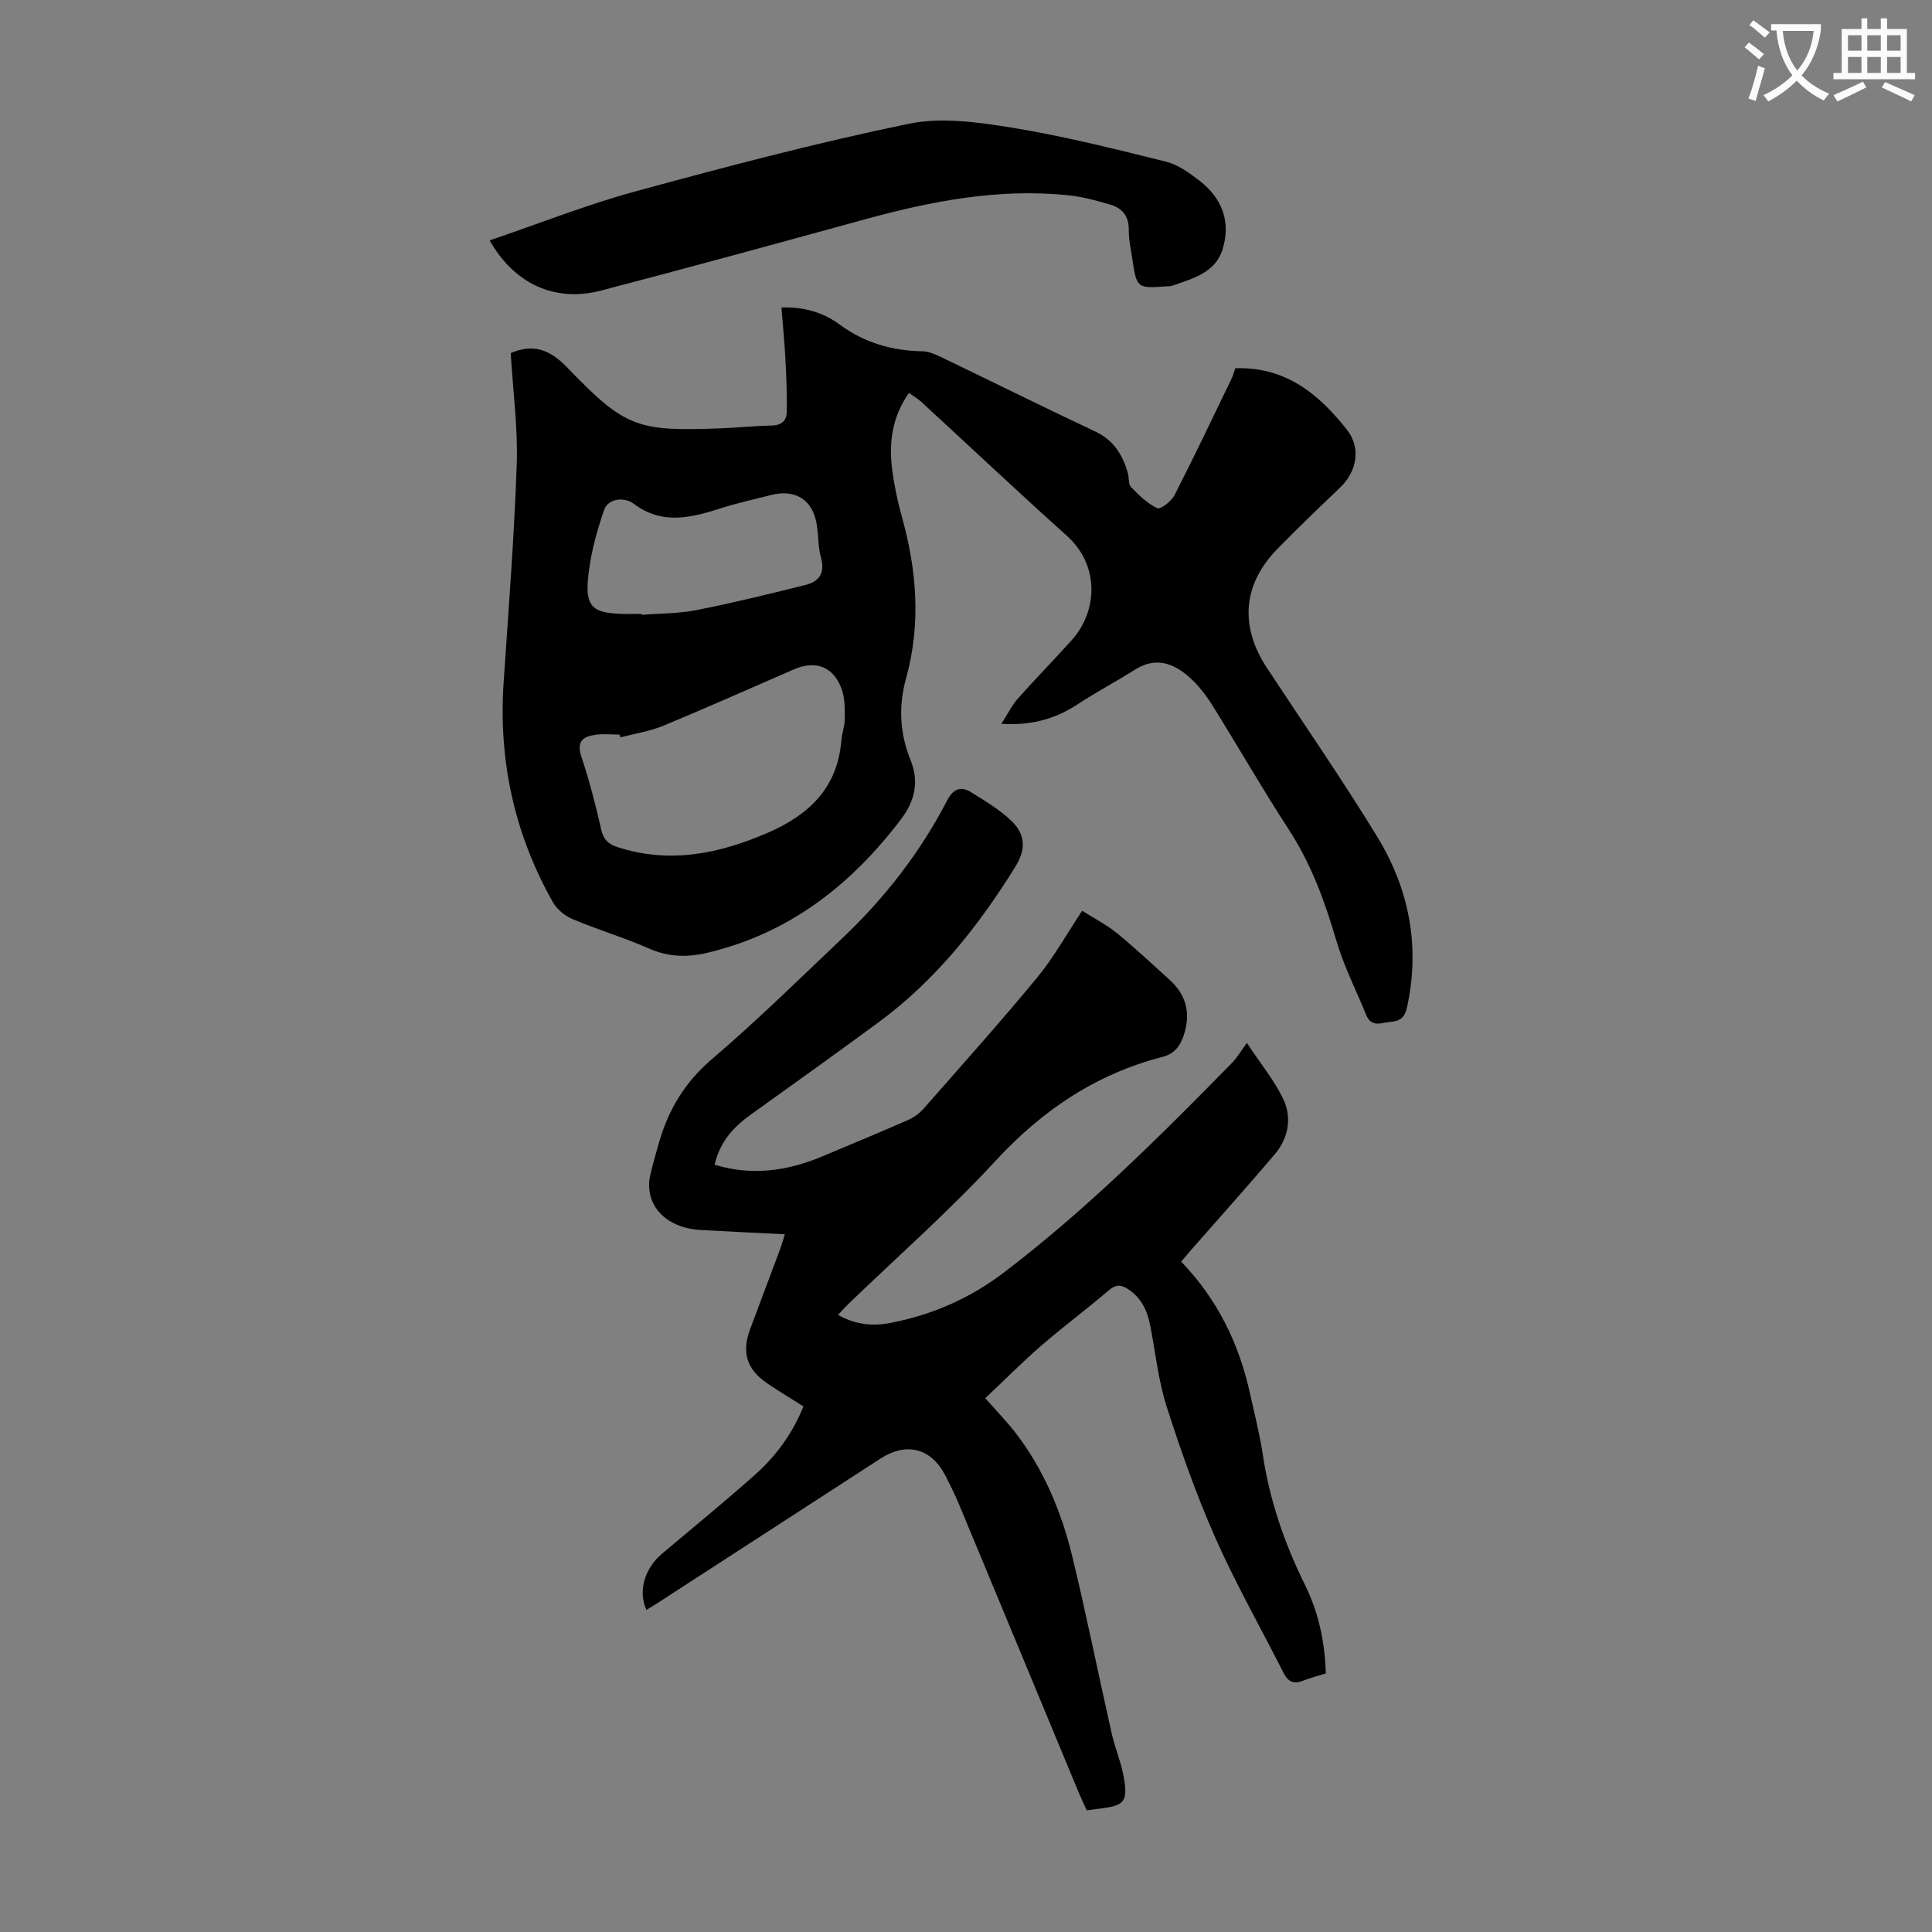
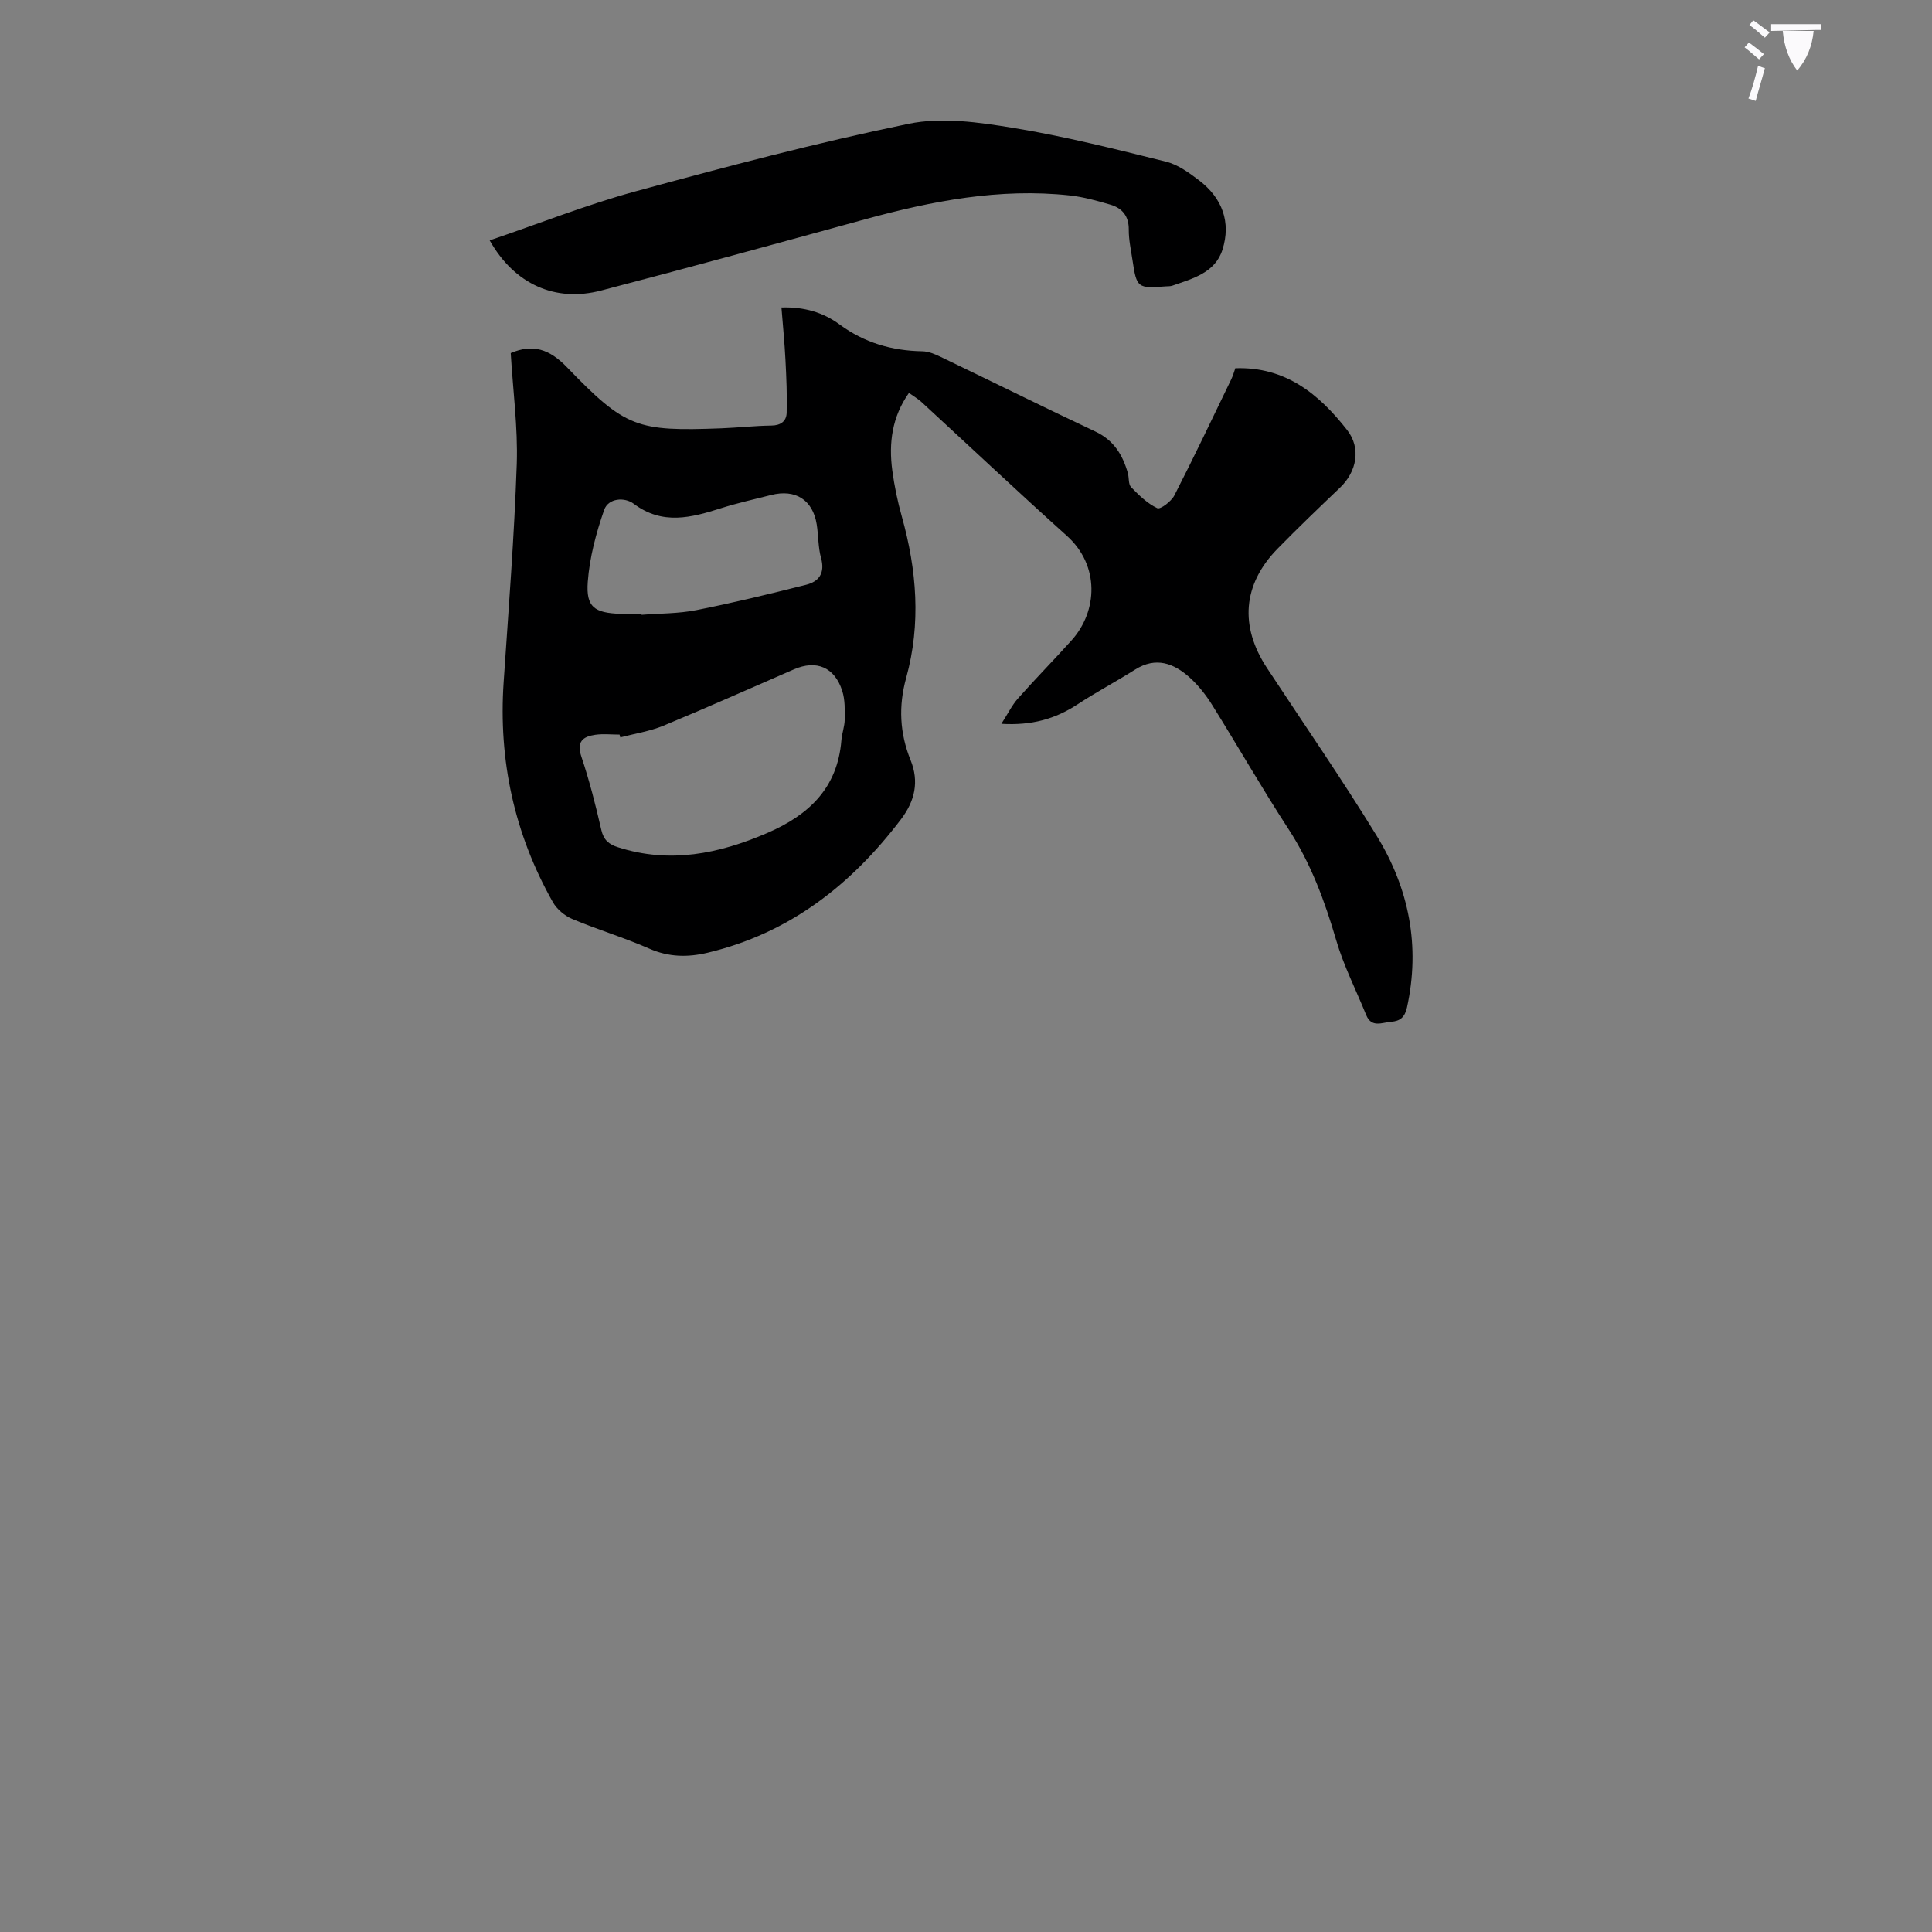
<svg xmlns="http://www.w3.org/2000/svg" enable-background="new 0 0 400 400" viewBox="0 0 400 400">
  <rect x="0" y="0" width="400" height="400" fill="#808080" stroke="none" />
-   <path d="m362.1 8.8c1.1.8 2.1 1.6 3.1 2.4l-1 1.1c-1.3-1.1-2.3-2-3-2.5zm1.9 4.8c.5.2.9.4 1.4.5-.6 2.3-1.3 4.5-1.9 6.8l-1.5-.5c.8-2.1 1.4-4.3 2-6.8zm-1-9.4c1.3.9 2.4 1.8 3.4 2.5l-1 1.1c-1.4-1.2-2.4-2.1-3.2-2.6zm3.7 2.2v-1.4h10.3v1.2c-.5 3.6-1.8 6.8-4 9.4 1.5 1.6 3.4 2.8 5.7 3.8-.3.4-.7.8-1.1 1.4-2.3-1.1-4.1-2.5-5.6-4.1-1.6 1.6-3.6 3.1-5.9 4.3-.3-.5-.7-.9-1-1.3 2.4-1.1 4.4-2.5 6-4.1-1.9-2.5-3-5.6-3.3-9.3h-1.1zm8.8 0h-6.4c.3 3.3 1.3 6 3 8.2 2-2.3 3.1-5.1 3.4-8.2z" fill="#fbfafc" />
-   <path d="m385.3 3.8h1.3v2.2h2.8v-2.2h1.3v2.2h4.1v9.1h1.7v1.3h-16.9v-1.3h1.7v-9.1h4.1v-2.2zm.4 13.1.7 1.2c-1.8.9-3.8 1.9-6 2.9-.2-.4-.5-.8-.8-1.3 2.3-1 4.3-1.9 6.1-2.8zm-3.1-6.4h2.8v-3.2h-2.8zm0 4.6h2.8v-3.3h-2.8zm4-4.6h2.8v-3.2h-2.8zm0 4.6h2.8v-3.3h-2.8zm3.7 1.9c2.1.9 4.1 1.8 6.1 2.7l-.7 1.3c-2.2-1.1-4.2-2-6.1-2.9zm3.2-9.7h-2.8v3.2h2.8zm-2.8 7.8h2.8v-3.3h-2.8z" fill="#fbfafc" />
+   <path d="m362.1 8.8c1.1.8 2.1 1.6 3.1 2.4l-1 1.1c-1.3-1.1-2.3-2-3-2.5zm1.9 4.8c.5.2.9.4 1.4.5-.6 2.3-1.3 4.5-1.9 6.8l-1.5-.5c.8-2.1 1.4-4.3 2-6.8zm-1-9.4c1.3.9 2.4 1.8 3.4 2.5l-1 1.1c-1.4-1.2-2.4-2.1-3.2-2.6zm3.7 2.2v-1.4h10.3v1.2h-1.1zm8.8 0h-6.4c.3 3.3 1.3 6 3 8.2 2-2.3 3.1-5.1 3.4-8.2z" fill="#fbfafc" />
  <g fill="#000001">
    <path d="m105.74 73.1c4.58-1.95 8-.84 11.65 2.94 12.13 12.58 14.51 13.29 31.93 12.64 3.46-.13 6.92-.53 10.38-.57 1.97-.02 3.12-.92 3.17-2.65.1-3.65-.06-7.31-.25-10.95-.18-3.55-.53-7.08-.83-10.85 4.73-.15 8.67 1.04 12.02 3.51 5.16 3.8 10.85 5.45 17.17 5.56 1.27.02 2.6.59 3.78 1.16 10.68 5.13 21.29 10.41 32.01 15.45 3.83 1.8 5.67 4.84 6.74 8.62.27.97.08 2.29.67 2.9 1.62 1.67 3.37 3.38 5.42 4.35.65.31 2.9-1.4 3.54-2.64 4.07-7.94 7.89-16 11.78-24.04.38-.79.61-1.65.84-2.29 10.41-.36 17.34 5.38 23.14 12.78 2.94 3.75 2.01 8.63-1.46 11.94-4.37 4.17-8.74 8.35-12.96 12.67-7.19 7.37-7.87 16.01-2.16 24.68 7.62 11.58 15.52 23 22.76 34.82 6.65 10.86 9.01 22.75 6.22 35.46-.46 2.07-1.46 2.82-3.29 2.96-1.88.14-4.05 1.32-5.16-1.42-2.09-5.16-4.66-10.18-6.21-15.49-2.37-8.1-5.22-15.85-9.87-22.99-5.49-8.43-10.49-17.18-15.82-25.72-1.29-2.06-2.85-4.05-4.65-5.67-3.3-2.95-6.99-4.33-11.27-1.64-3.93 2.48-8.05 4.66-11.94 7.21-4.56 2.99-9.43 4.41-15.77 4.03 1.34-2.07 2.18-3.83 3.42-5.23 3.63-4.1 7.48-8 11.14-12.08 5.39-6.01 5.84-15.48-1-21.62-10.15-9.11-20.07-18.47-30.1-27.7-.73-.67-1.61-1.17-2.59-1.88-3.52 4.97-4.21 10.4-3.45 16.07.43 3.21 1.1 6.41 1.97 9.52 3.1 11.08 4 22.2.9 33.42-1.61 5.81-1.35 11.43.92 17.03 1.79 4.44.9 8.43-2 12.25-10.33 13.6-23.1 23.58-40.01 27.61-4.12.98-8.05.93-12.08-.84-5.21-2.29-10.7-3.93-15.95-6.14-1.58-.66-3.21-2.03-4.04-3.51-7.96-14.11-11.27-29.3-10.18-45.49 1.02-15.08 2.2-30.15 2.72-45.25.24-7.54-.79-15.13-1.25-22.92zm22.69 79.57c-.05-.19-.11-.39-.16-.58-1.67 0-3.38-.19-5.02.04-2.56.37-3.93 1.4-2.88 4.54 1.67 4.97 2.96 10.07 4.13 15.18.48 2.09 1.6 2.98 3.43 3.56 10.74 3.45 20.88 1.38 30.93-2.95 8.62-3.72 14.55-9.32 15.34-19.19.11-1.44.67-2.86.69-4.29.02-1.98.08-4.08-.51-5.93-1.58-4.93-5.36-6.49-10.02-4.46-9.01 3.91-17.98 7.92-27.05 11.68-2.82 1.15-5.91 1.62-8.88 2.4zm4.39-25.57c0 .06.01.13.01.19 3.78-.3 7.64-.24 11.33-.97 7.63-1.51 15.2-3.35 22.74-5.25 2.7-.68 3.94-2.46 3.09-5.54-.62-2.23-.53-4.65-.9-6.97-.81-5.07-4.41-7.36-9.45-6.07-3.46.88-6.96 1.65-10.36 2.73-6.17 1.96-12.12 3.55-18.07-.92-1.89-1.42-5.26-1.2-6.13 1.28-1.67 4.79-3.02 9.86-3.39 14.9-.38 5.23 1.37 6.41 6.77 6.61 1.45.06 2.9.01 4.36.01z" />
-     <path d="m133.84 333.31c-1.78-3.78-.41-8.57 3.21-11.62 6.33-5.34 12.74-10.59 18.95-16.07 4.47-3.94 8.02-8.64 10.34-14.44-2.54-1.61-5.03-3.1-7.42-4.72-4.32-2.91-5.42-6.44-3.62-11.26 2.04-5.44 4.09-10.88 6.12-16.32.38-1.02.67-2.06 1.08-3.34-6.06-.3-11.75-.56-17.44-.88-5.63-.32-9.73-3.3-10.52-7.66-.19-1.07-.22-2.25 0-3.3.52-2.4 1.22-4.76 1.89-7.12 1.95-6.79 5.32-12.46 10.88-17.22 9.35-7.99 18.15-16.64 27.08-25.11 8.75-8.3 16.1-17.71 21.66-28.44 1.25-2.42 2.8-3.17 5.01-1.78 2.91 1.82 5.94 3.6 8.38 5.96 2.92 2.83 2.97 5.91.79 9.43-7.64 12.35-16.59 23.59-28.38 32.27-8.73 6.43-17.56 12.73-26.37 19.05-4.19 3.01-6.45 6-7.54 10.4 7.63 2.33 14.99 1.34 22.21-1.68 5.98-2.5 11.96-5 17.9-7.6 1.18-.52 2.33-1.36 3.18-2.33 7.9-9 15.9-17.93 23.52-27.16 3.4-4.11 6.01-8.86 9.3-13.81 2.47 1.57 5.04 2.88 7.23 4.67 3.73 3.03 7.23 6.35 10.81 9.57 3.53 3.18 4.5 7.01 2.99 11.55-.76 2.28-1.96 3.85-4.43 4.48-13.8 3.56-24.92 11.08-34.61 21.59-9.55 10.35-20.18 19.7-30.33 29.49-.7.68-1.35 1.42-2.2 2.32 3.59 2.04 7.2 2.38 10.85 1.67 8.65-1.69 16.39-5.03 23.58-10.51 17.08-13.02 32.19-28.09 47.16-43.36 1.01-1.03 1.74-2.32 3.05-4.1 2.95 4.45 5.67 7.75 7.48 11.49 1.92 3.98 1.16 8.19-1.74 11.61-5.58 6.57-11.34 12.98-17.02 19.46-.73.83-1.43 1.68-2.32 2.72 7.52 7.79 12.01 17.03 14.27 27.39.91 4.15 1.98 8.27 2.61 12.46 1.42 9.5 4.48 18.42 8.72 27.01 2.81 5.68 4.15 11.77 4.35 18.39-1.62.51-3.21.92-4.73 1.52-1.92.76-3.09.22-4.02-1.61-4.68-9.27-9.84-18.32-14.04-27.79-3.94-8.87-7.19-18.08-10.16-27.33-1.73-5.38-2.31-11.14-3.39-16.73-.62-3.19-1.89-5.93-4.79-7.73-1.44-.89-2.44-.8-3.82.37-4.59 3.92-9.44 7.52-14 11.47-3.94 3.42-7.62 7.14-11.56 10.85 2.36 2.68 4.37 4.74 6.13 7 5.93 7.64 9.61 16.41 11.87 25.71 2.95 12.15 5.4 24.43 8.16 36.63.71 3.15 2.03 6.19 2.56 9.36.82 4.89.01 5.68-5.06 6.28-.77.09-1.55.21-2.65.36-.52-1.14-1.09-2.32-1.59-3.52-8.28-19.92-16.53-39.85-24.82-59.76-.86-2.06-1.85-4.07-2.88-6.06-2.93-5.67-8.03-6.98-13.44-3.48-15.21 9.85-30.41 19.71-45.62 29.56-.9.61-1.86 1.16-2.81 1.75z" />
    <path d="m101.38 49.77c10.3-3.5 20.08-7.39 30.16-10.14 18.75-5.11 37.56-10.08 56.58-14 6.88-1.42 14.52-.32 21.61.84 10.66 1.74 21.18 4.4 31.68 7 2.49.62 4.83 2.33 6.93 3.94 4.72 3.63 6.56 8.6 4.76 14.28-1.52 4.8-6.19 5.99-10.39 7.46-.41.14-.89.11-1.33.14-5.86.46-6.05.32-6.91-5.43-.31-2.1-.79-4.22-.77-6.32.02-2.82-1.36-4.45-3.81-5.17-2.76-.81-5.58-1.6-8.43-1.91-14.48-1.56-28.48 1.14-42.35 4.94-18.19 4.99-36.39 9.99-54.64 14.75-9.5 2.49-17.96-1.29-23.09-10.38z" />
  </g>
</svg>